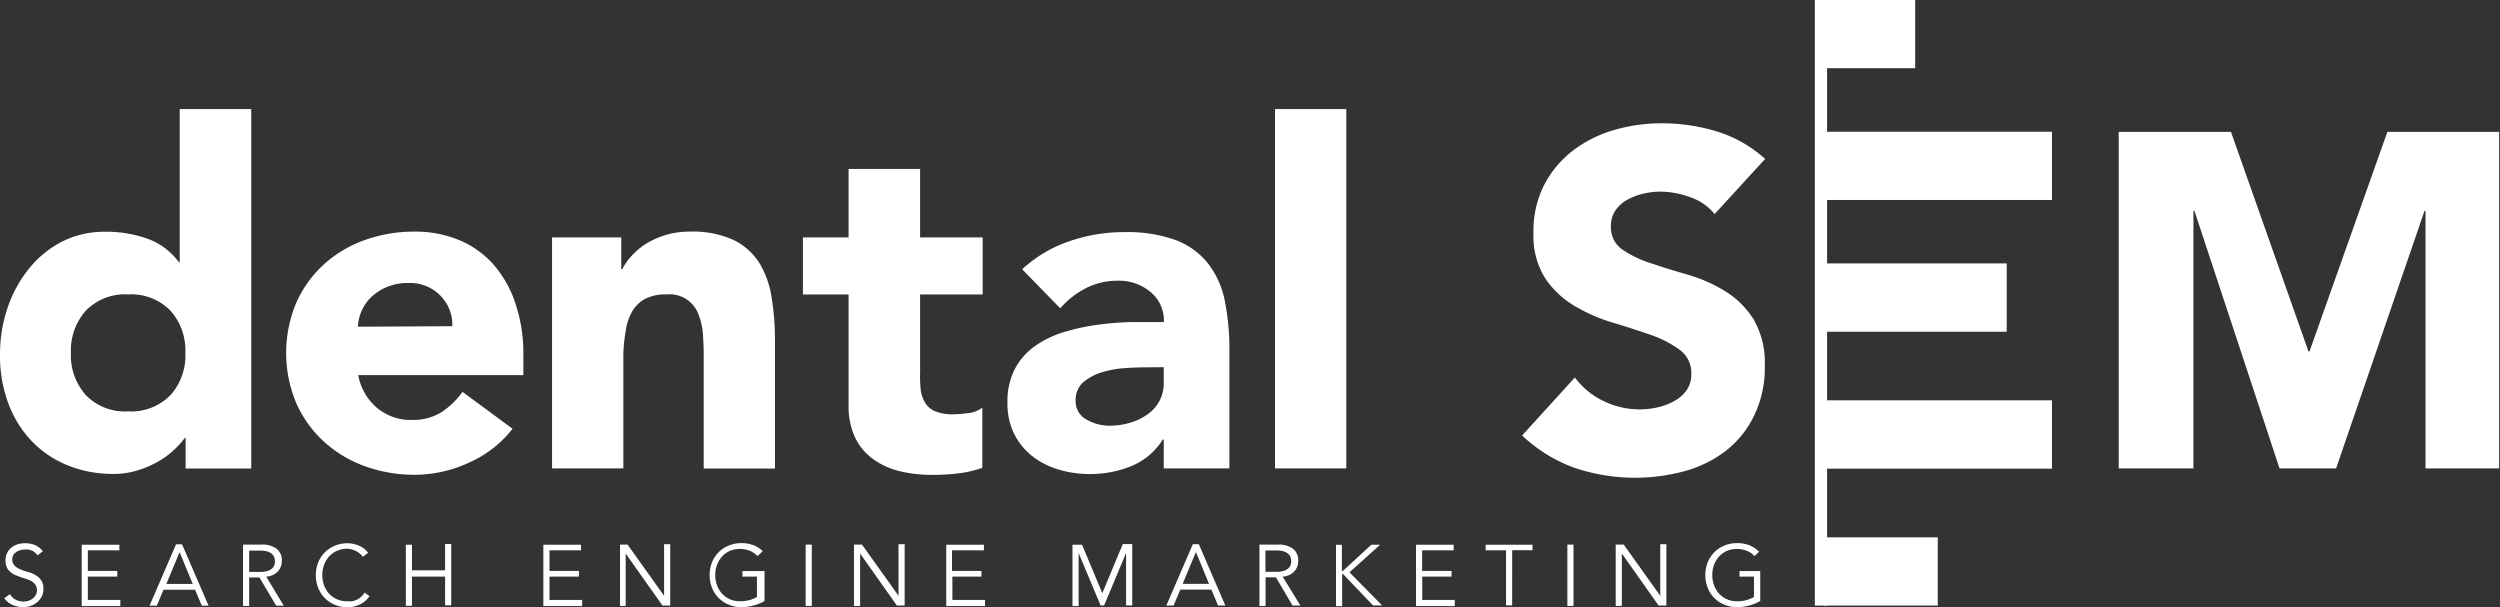
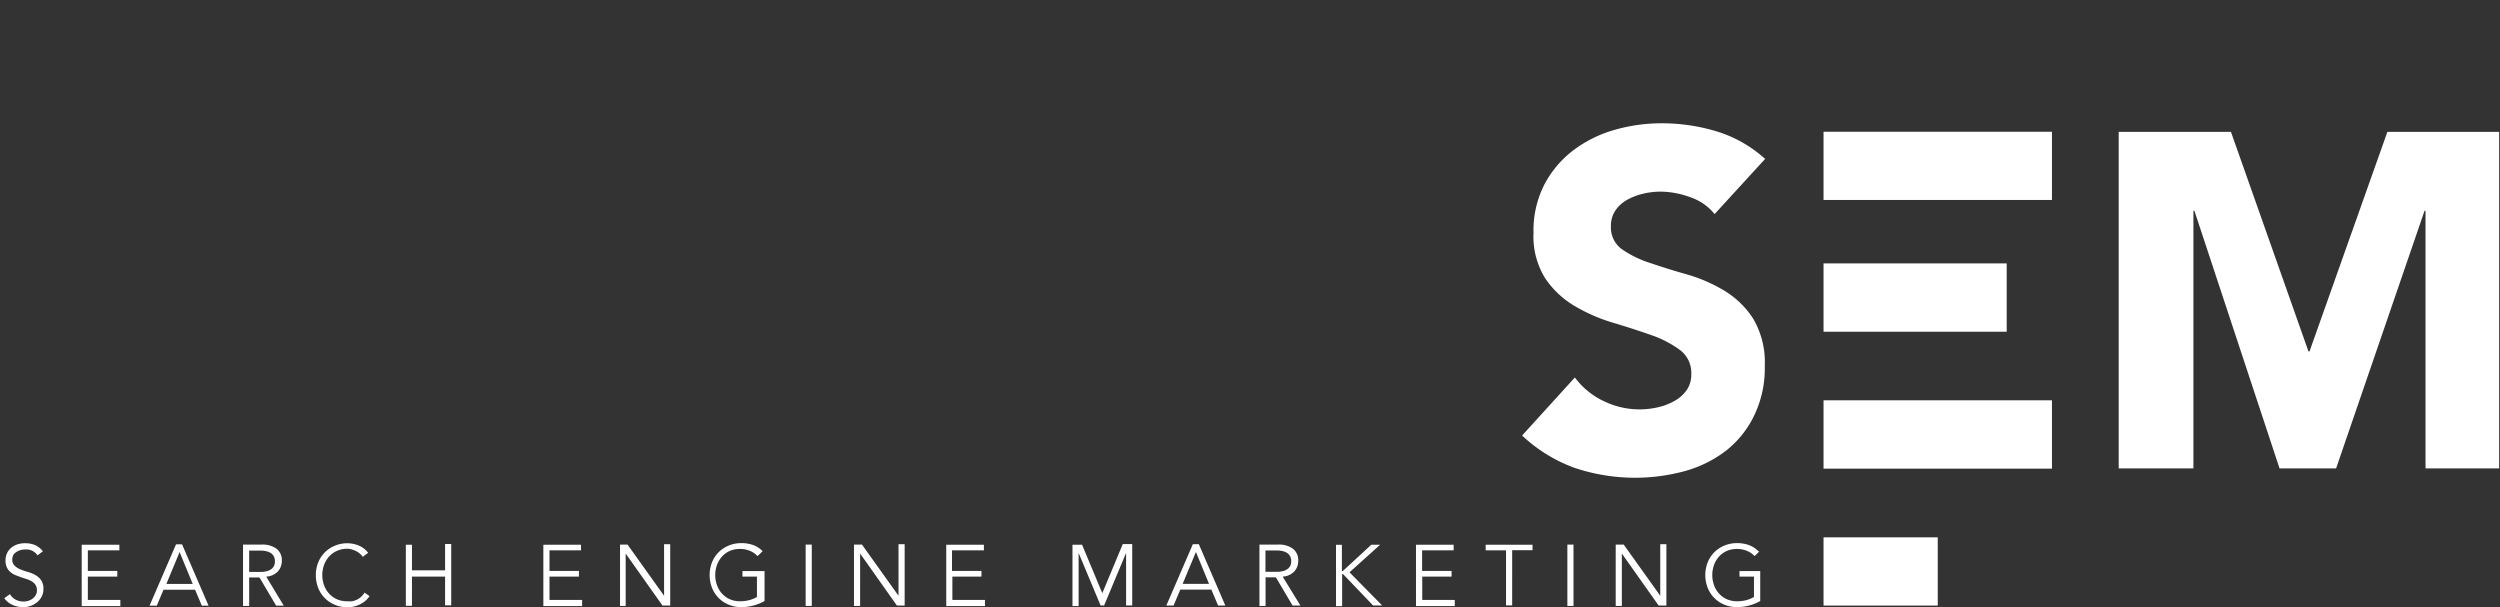
<svg xmlns="http://www.w3.org/2000/svg" viewBox="0 0 203.78 49.48">
  <rect x="0" y="0" width="203.78" height="49.48" fill="#333333" stroke="none" />
  <defs>
    <style>.cls-1{fill:#fff;}.cls-2{fill:none;stroke:#fff;}</style>
  </defs>
  <title>Asset 1</title>
  <g id="Layer_2" data-name="Layer 2">
    <g id="Layer_1-2" data-name="Layer 1">
-       <path class="cls-1" d="M20.46,8.89H14.65V21.36h-.08A5.43,5.43,0,0,0,12,19.45a10,10,0,0,0-3.39-.56,7.64,7.64,0,0,0-3.6.83,8.33,8.33,0,0,0-2.69,2.23A10.39,10.39,0,0,0,.6,25.14,11.86,11.86,0,0,0,0,28.92a11.2,11.2,0,0,0,.66,3.91,9,9,0,0,0,1.88,3.08,8.46,8.46,0,0,0,2.93,2,9.71,9.71,0,0,0,3.8.72,6.57,6.57,0,0,0,1.88-.27,8.06,8.06,0,0,0,1.67-.7,6.89,6.89,0,0,0,1.32-.95,6.43,6.43,0,0,0,.91-1h.08v2.48h5.35V8.89ZM13.89,32.21a4.44,4.44,0,0,1-3.43,1.32A4.44,4.44,0,0,1,7,32.21a4.87,4.87,0,0,1-1.22-3.45A4.87,4.87,0,0,1,7,25.32,4.44,4.44,0,0,1,10.46,24a4.44,4.44,0,0,1,3.43,1.32,4.87,4.87,0,0,1,1.22,3.45,4.87,4.87,0,0,1-1.22,3.45Zm23.81-.27A6.51,6.51,0,0,1,36,33.59a4.37,4.37,0,0,1-2.42.64,4.27,4.27,0,0,1-2.87-1,4.6,4.6,0,0,1-1.51-2.65H42.66V28.76A12.59,12.59,0,0,0,42,24.7a9.1,9.1,0,0,0-1.76-3.12,7.63,7.63,0,0,0-2.79-2,9.3,9.3,0,0,0-3.66-.7,11.87,11.87,0,0,0-4.09.7,9.84,9.84,0,0,0-3.33,2,9.37,9.37,0,0,0-2.23,3.12,10.58,10.58,0,0,0,0,8.14A9.35,9.35,0,0,0,26.41,36a9.83,9.83,0,0,0,3.33,2,11.87,11.87,0,0,0,4.09.7,10.57,10.57,0,0,0,4.42-1,9.27,9.27,0,0,0,3.53-2.75l-4.07-3Zm-8.53-5.31a3.69,3.69,0,0,1,.33-1.34,3.49,3.49,0,0,1,.81-1.12,4.28,4.28,0,0,1,1.26-.79,4.37,4.37,0,0,1,1.7-.31,3.45,3.45,0,0,1,2.6,1,3.37,3.37,0,0,1,1,2.52ZM45,38.18h5.81V28.8A13.19,13.19,0,0,1,51,27a4.43,4.43,0,0,1,.48-1.53,2.77,2.77,0,0,1,1.07-1.09A3.59,3.59,0,0,1,54.33,24a2.5,2.5,0,0,1,2.62,1.67,5.32,5.32,0,0,1,.35,1.61q.06.87.06,1.69v9.22h5.81V27.8a21.53,21.53,0,0,0-.27-3.53,7.61,7.61,0,0,0-1-2.83,5.16,5.16,0,0,0-2.11-1.88,8,8,0,0,0-3.57-.68,6.64,6.64,0,0,0-1.94.27,6.88,6.88,0,0,0-1.59.7,5.65,5.65,0,0,0-1.2,1,4.71,4.71,0,0,0-.77,1.09h-.08V19.35H45V38.18Z" />
-       <path class="cls-1" d="M80.1,19.35H75V13.77H69.17v5.58H65.45V24h3.72v9a6,6,0,0,0,.52,2.64,4.62,4.62,0,0,0,1.45,1.76,6.18,6.18,0,0,0,2.17,1,11.18,11.18,0,0,0,2.71.31,18.59,18.59,0,0,0,2.05-.12,8.8,8.8,0,0,0,2-.46V33.22a2.07,2.07,0,0,1-1.14.45,10,10,0,0,1-1.22.1,3.69,3.69,0,0,1-1.49-.25,1.76,1.76,0,0,1-.83-.72,2.84,2.84,0,0,1-.35-1.1A11.73,11.73,0,0,1,75,30.28V24H80.1V19.35ZM94.86,38.18h5.35V28.61a20,20,0,0,0-.39-4.17,7.25,7.25,0,0,0-1.38-3,6.12,6.12,0,0,0-2.63-1.88,11.75,11.75,0,0,0-4.2-.64,13.57,13.57,0,0,0-4.49.76,10.66,10.66,0,0,0-3.8,2.27l3.1,3.18a7.15,7.15,0,0,1,2.11-1.65,5.69,5.69,0,0,1,2.62-.6,4,4,0,0,1,2.62.91,3,3,0,0,1,1.1,2.46q-1.2,0-2.62,0a26.19,26.19,0,0,0-2.83.23,17.14,17.14,0,0,0-2.73.6,8.08,8.08,0,0,0-2.34,1.14,5.37,5.37,0,0,0-1.63,1.86,5.77,5.77,0,0,0-.6,2.75,5.56,5.56,0,0,0,.54,2.52,5.33,5.33,0,0,0,1.47,1.82,6.4,6.4,0,0,0,2.15,1.1,8.75,8.75,0,0,0,2.54.37A8.86,8.86,0,0,0,92.2,38a5.47,5.47,0,0,0,2.58-2.17h.08v2.36Zm0-8.25v1.24a3.13,3.13,0,0,1-.37,1.55,3.19,3.19,0,0,1-1,1.09,4.91,4.91,0,0,1-1.41.66,5.84,5.84,0,0,1-1.65.23,3.73,3.73,0,0,1-1.86-.5,1.66,1.66,0,0,1-.89-1.55,1.88,1.88,0,0,1,.64-1.51,4.23,4.23,0,0,1,1.55-.81,8.36,8.36,0,0,1,1.9-.33q1-.06,1.65-.06Zm9.07,8.25h5.81V8.89h-5.81V38.18Z" />
      <path class="cls-1" d="M143.84,12.92a10.38,10.38,0,0,0-3.91-2.21,15.4,15.4,0,0,0-4.49-.66,13.73,13.73,0,0,0-3.91.56,10.11,10.11,0,0,0-3.35,1.69,8.41,8.41,0,0,0-2.32,2.79A8.24,8.24,0,0,0,125,19a6.43,6.43,0,0,0,.95,3.68,7.46,7.46,0,0,0,2.38,2.25,13.88,13.88,0,0,0,3.1,1.36q1.67.5,3.1,1a8.77,8.77,0,0,1,2.38,1.22,2.32,2.32,0,0,1,.95,2,2.22,2.22,0,0,1-.37,1.28,2.93,2.93,0,0,1-1,.89,4.86,4.86,0,0,1-1.36.52,6.62,6.62,0,0,1-1.49.17,6.69,6.69,0,0,1-2.93-.68,6.27,6.27,0,0,1-2.34-1.92l-4.3,4.73a12.42,12.42,0,0,0,4.26,2.63,15.46,15.46,0,0,0,9,.27,9.8,9.8,0,0,0,3.37-1.67A8.1,8.1,0,0,0,143,33.84a8.82,8.82,0,0,0,.85-4,7,7,0,0,0-.93-3.84,7.21,7.21,0,0,0-2.34-2.29,12.56,12.56,0,0,0-3-1.32q-1.63-.46-3-.93a8.79,8.79,0,0,1-2.34-1.12,2.18,2.18,0,0,1-.93-1.9,2.21,2.21,0,0,1,.39-1.32,2.87,2.87,0,0,1,1-.87,5.22,5.22,0,0,1,1.32-.48,6.27,6.27,0,0,1,1.36-.15,7.16,7.16,0,0,1,2.38.45,4.31,4.31,0,0,1,2,1.38l4.15-4.53Zm28.95,25.26h6v-21h.08l6.94,21h4.61l7.21-21h.08v21h6V10.75h-9.11l-6.35,17.9h-.08l-6.32-17.9h-9.15V38.18Z" />
      <polygon class="cls-1" points="148.64 10.74 148.64 16.3 167.26 16.3 167.26 10.74 148.64 10.74 148.64 10.74" />
      <polygon class="cls-1" points="148.64 21.47 148.64 27.04 163.57 27.04 163.57 21.47 148.64 21.47 148.64 21.47" />
      <polygon class="cls-1" points="148.64 32.63 148.64 38.2 167.26 38.2 167.26 32.63 148.64 32.63 148.64 32.63" />
-       <polygon class="cls-1" points="148.64 0 148.64 5.56 156.11 5.56 156.11 0 148.64 0 148.64 0" />
      <polygon class="cls-1" points="148.64 43.8 148.64 49.36 157.95 49.36 157.95 43.8 148.64 43.8 148.64 43.8" />
      <path class="cls-1" d="M3.45,44.88a1.65,1.65,0,0,0-.64-.47,2.1,2.1,0,0,0-.76-.13,2.08,2.08,0,0,0-.59.08,1.55,1.55,0,0,0-.51.26,1.29,1.29,0,0,0-.36.44,1.35,1.35,0,0,0-.14.62,1.32,1.32,0,0,0,.11.57,1.11,1.11,0,0,0,.29.38,1.61,1.61,0,0,0,.41.25l.47.18.47.15a1.82,1.82,0,0,1,.41.19.94.94,0,0,1,.29.29.79.79,0,0,1,.11.43.75.75,0,0,1-.1.39,1,1,0,0,1-.25.28,1.08,1.08,0,0,1-.34.18,1.24,1.24,0,0,1-.38.06,1.33,1.33,0,0,1-.68-.16,1.2,1.2,0,0,1-.45-.44l-.46.33a1.64,1.64,0,0,0,.7.56,2.22,2.22,0,0,0,.86.17,1.82,1.82,0,0,0,.58-.1A1.77,1.77,0,0,0,3,49.11a1.39,1.39,0,0,0,.38-.45A1.27,1.27,0,0,0,3.54,48a1.18,1.18,0,0,0-.19-.71,1.46,1.46,0,0,0-.47-.42,2.81,2.81,0,0,0-.61-.25,5.18,5.18,0,0,1-.61-.21,1.49,1.49,0,0,1-.47-.3A.7.7,0,0,1,1,45.63a.85.85,0,0,1,.09-.4A.8.8,0,0,1,1.33,45a1.06,1.06,0,0,1,.34-.16,1.43,1.43,0,0,1,.39-.05,1.09,1.09,0,0,1,1,.48l.44-.34ZM7.16,47h2.4v-.46H7.16V44.86H9.73V44.4H6.66v5H9.81V48.9H7.16V47Zm7.48-2,1.07,2.6H13.56L14.64,45Zm-1.27,3.07H15.9l.55,1.3H17l-2.16-5h-.49l-2.16,5h.59l.55-1.3Zm6.94-3.19h.9a2.12,2.12,0,0,1,.57.07,1,1,0,0,1,.37.19.7.7,0,0,1,.2.28.89.89,0,0,1,.06.33.91.91,0,0,1-.06.34.68.68,0,0,1-.2.27,1.06,1.06,0,0,1-.37.19,2,2,0,0,1-.57.07h-.9V44.86Zm0,2.19h.84l1.36,2.3h.62L21.7,47a1.4,1.4,0,0,0,.94-.41,1.24,1.24,0,0,0,.33-.87,1.16,1.16,0,0,0-.44-1,1.94,1.94,0,0,0-1.19-.33H19.81v5h.5v-2.3Zm9.41,1.23a1.69,1.69,0,0,1-.3.36,1.43,1.43,0,0,1-.35.23,1.61,1.61,0,0,1-.38.12,2.16,2.16,0,0,1-.39,0,2,2,0,0,1-.85-.17,1.94,1.94,0,0,1-.64-.47,2.06,2.06,0,0,1-.4-.68,2.45,2.45,0,0,1,0-1.63,2.06,2.06,0,0,1,.4-.68,1.94,1.94,0,0,1,.64-.47,2,2,0,0,1,.85-.18,1.42,1.42,0,0,1,.39.06,1.9,1.9,0,0,1,.37.15,1.53,1.53,0,0,1,.3.21,1.21,1.21,0,0,1,.21.24l.44-.33a1.86,1.86,0,0,0-.79-.6,2.51,2.51,0,0,0-.92-.18,2.65,2.65,0,0,0-1,.2,2.46,2.46,0,0,0-1.36,1.36,2.87,2.87,0,0,0,0,2.09,2.46,2.46,0,0,0,1.36,1.37,2.65,2.65,0,0,0,1,.2,2.38,2.38,0,0,0,.58-.07,2.42,2.42,0,0,0,.51-.19,2,2,0,0,0,.42-.29,1.92,1.92,0,0,0,.31-.36l-.41-.29Zm3.36,1.08h.5V47h2.7v2.34h.5v-5h-.5v2.15h-2.7V44.4h-.5v5ZM44.79,47h2.4v-.46h-2.4V44.86h2.57V44.4H44.29v5h3.16V48.9H44.79V47Zm6.38-2.61h-.63v5H51V45.12h0l3,4.24h.63v-5h-.5v4.2h0l-3-4.2Zm11,.54a2.17,2.17,0,0,0-.77-.5,2.88,2.88,0,0,0-1-.16,2.65,2.65,0,0,0-1,.2,2.46,2.46,0,0,0-1.36,1.36,2.87,2.87,0,0,0,0,2.09,2.46,2.46,0,0,0,1.36,1.37,2.65,2.65,0,0,0,1,.2,3.82,3.82,0,0,0,1-.13,3.61,3.61,0,0,0,.92-.37V46.55H60.52V47h1.18v1.66a2.62,2.62,0,0,1-.63.26,2.85,2.85,0,0,1-.74.09,2,2,0,0,1-.85-.17,1.94,1.94,0,0,1-.64-.47,2.06,2.06,0,0,1-.4-.68,2.45,2.45,0,0,1,0-1.63,2.06,2.06,0,0,1,.4-.68,1.94,1.94,0,0,1,.64-.47,2.19,2.19,0,0,1,1.67,0,1.84,1.84,0,0,1,.6.42l.38-.37Zm4-.54h-.5v5h.5v-5Zm4.07,0h-.63v5h.5V45.12h0l3,4.24h.63v-5h-.5v4.2h0l-3-4.2ZM77.63,47H80v-.46h-2.4V44.86H80.2V44.4H77.13v5h3.16V48.9H77.63V47ZM88.19,44.4h-.77v5h.5V45.07h0l1.79,4.28H90l1.79-4.28h0v4.28h.5v-5h-.77l-1.67,4-1.67-4Zm9.29.59,1.07,2.6H96.4L97.48,45Zm-1.27,3.07h2.53l.55,1.3h.59l-2.16-5h-.49l-2.16,5h.59l.55-1.3Zm6.94-3.19h.9a2.12,2.12,0,0,1,.57.07,1,1,0,0,1,.37.19.7.7,0,0,1,.2.28.89.89,0,0,1,.06.33.91.91,0,0,1-.06.34.68.68,0,0,1-.2.27,1.06,1.06,0,0,1-.37.19,2,2,0,0,1-.57.07h-.9V44.86Zm0,2.19H104l1.36,2.3H106L104.55,47a1.4,1.4,0,0,0,.94-.41,1.24,1.24,0,0,0,.33-.87,1.16,1.16,0,0,0-.44-1,1.94,1.94,0,0,0-1.19-.33h-1.53v5h.5v-2.3Zm6.25-2.65h-.5v5h.5V46.8h.08l2.44,2.55h.74L110,46.65l2.5-2.25h-.72l-2.33,2.15h-.07V44.4ZM115.92,47h2.4v-.46h-2.4V44.86h2.57V44.4h-3.07v5h3.16V48.9h-2.65V47Zm7.34-2.15h1.66V44.4h-3.82v.46h1.66v4.49h.5V44.86Zm5-.46h-.5v5h.5v-5Zm4.07,0h-.63v5h.5V45.12h0l3,4.24h.63v-5h-.5v4.2h0l-3-4.2Zm11,.54a2.17,2.17,0,0,0-.77-.5,2.88,2.88,0,0,0-1-.16,2.65,2.65,0,0,0-1,.2,2.46,2.46,0,0,0-1.36,1.36,2.87,2.87,0,0,0,0,2.09,2.46,2.46,0,0,0,1.36,1.37,2.65,2.65,0,0,0,1,.2,3.82,3.82,0,0,0,1-.13,3.61,3.61,0,0,0,.92-.37V46.55h-1.69V47h1.18v1.66a2.62,2.62,0,0,1-.63.26,2.85,2.85,0,0,1-.74.09,2,2,0,0,1-.85-.17,1.94,1.94,0,0,1-.64-.47,2.06,2.06,0,0,1-.4-.68,2.45,2.45,0,0,1,0-1.63,2.06,2.06,0,0,1,.4-.68,1.94,1.94,0,0,1,.64-.47,2.19,2.19,0,0,1,1.67,0,1.84,1.84,0,0,1,.6.42l.38-.37Z" />
-       <line class="cls-2" x1="148.43" x2="148.43" y2="49.36" />
    </g>
  </g>
</svg>